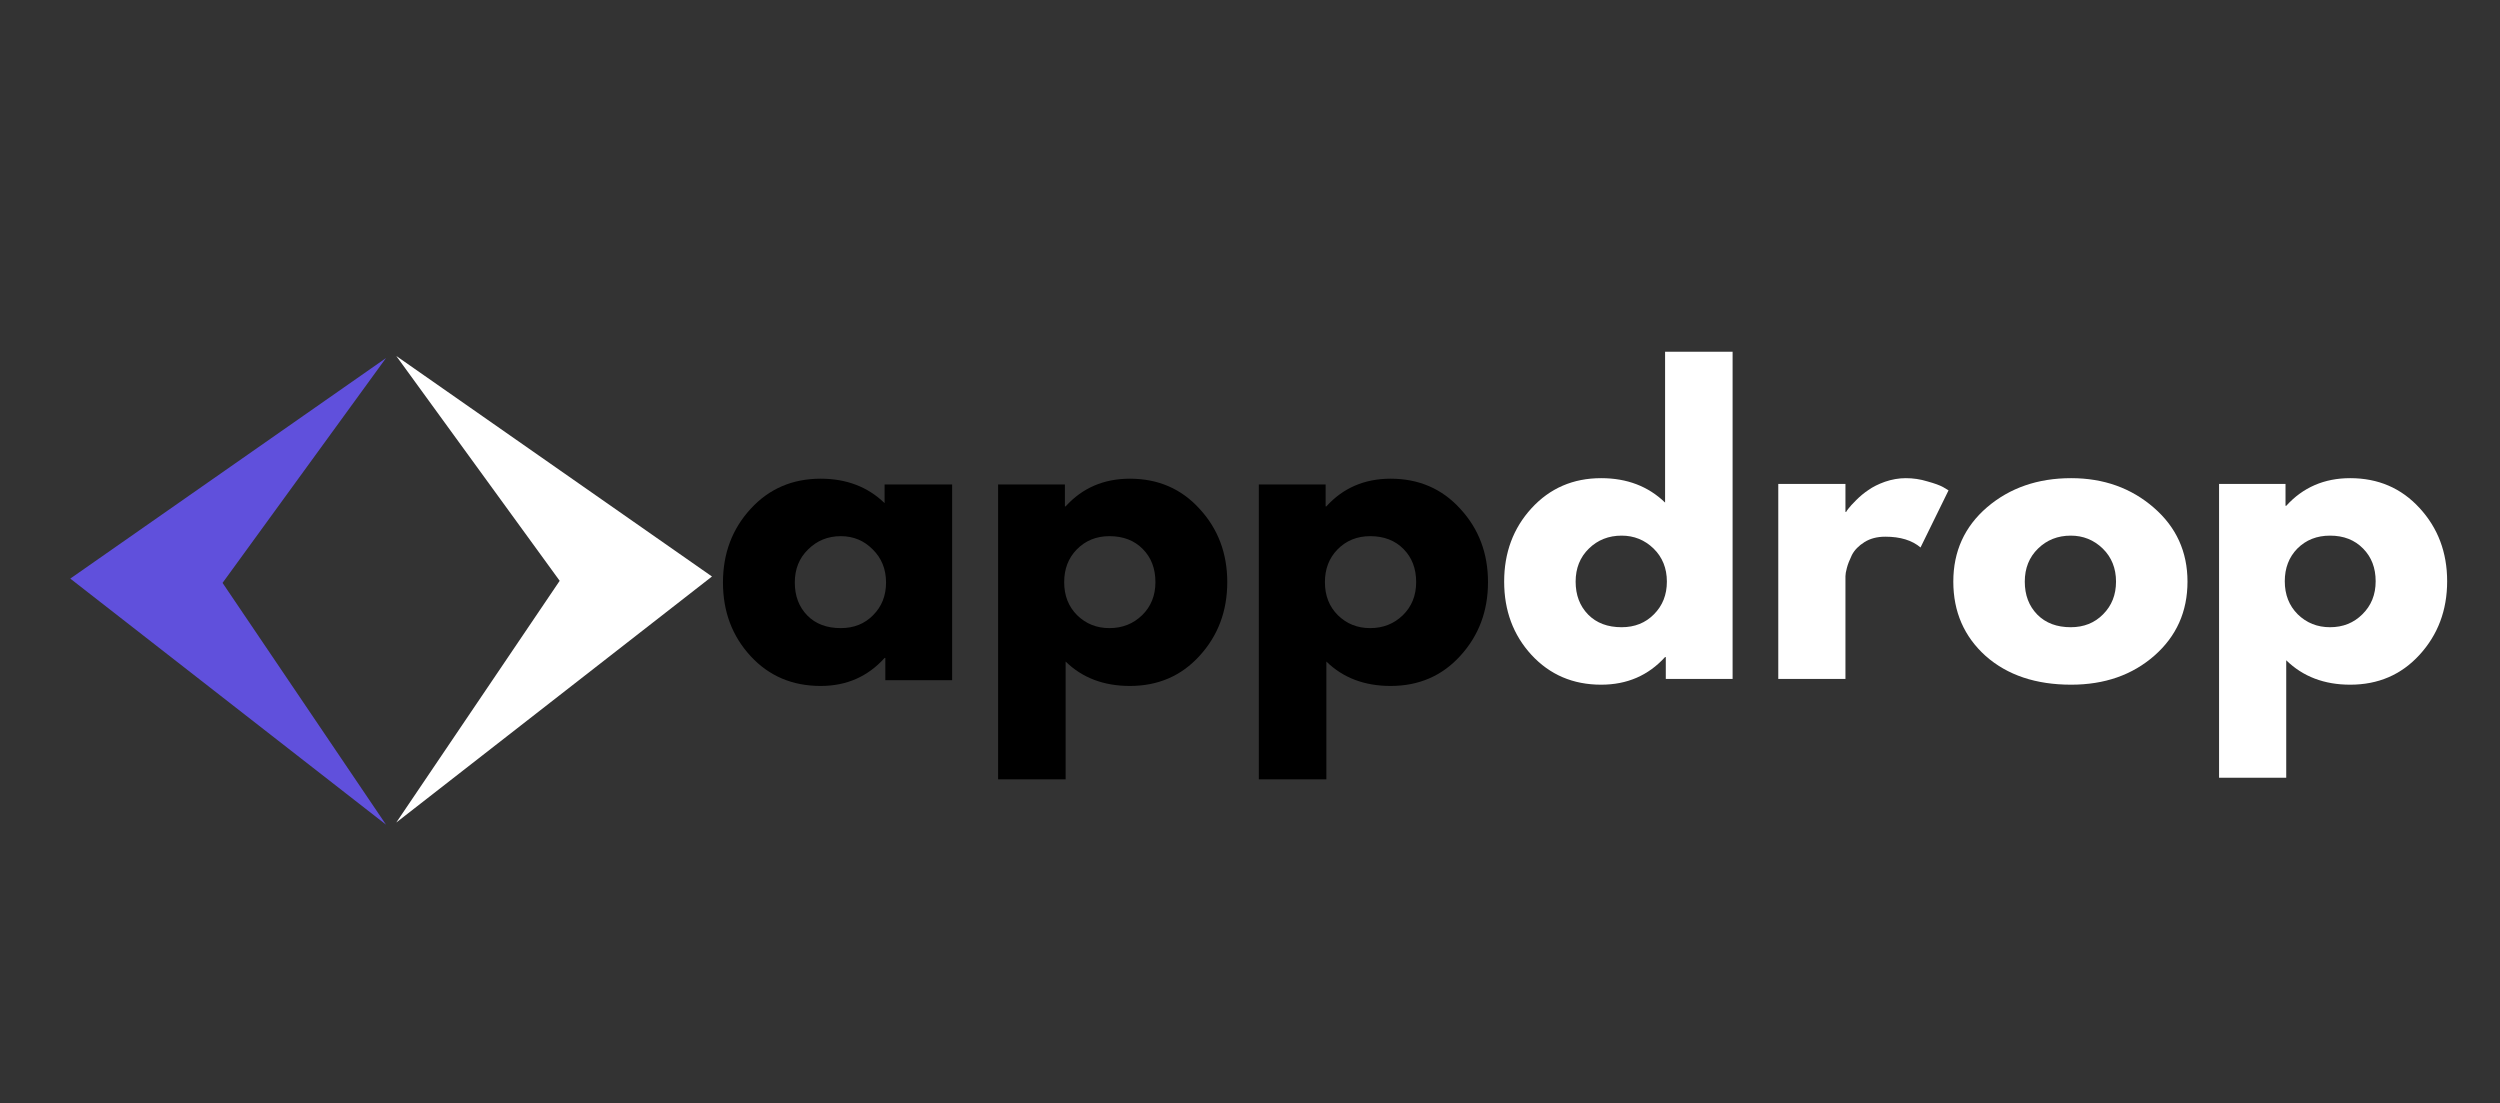
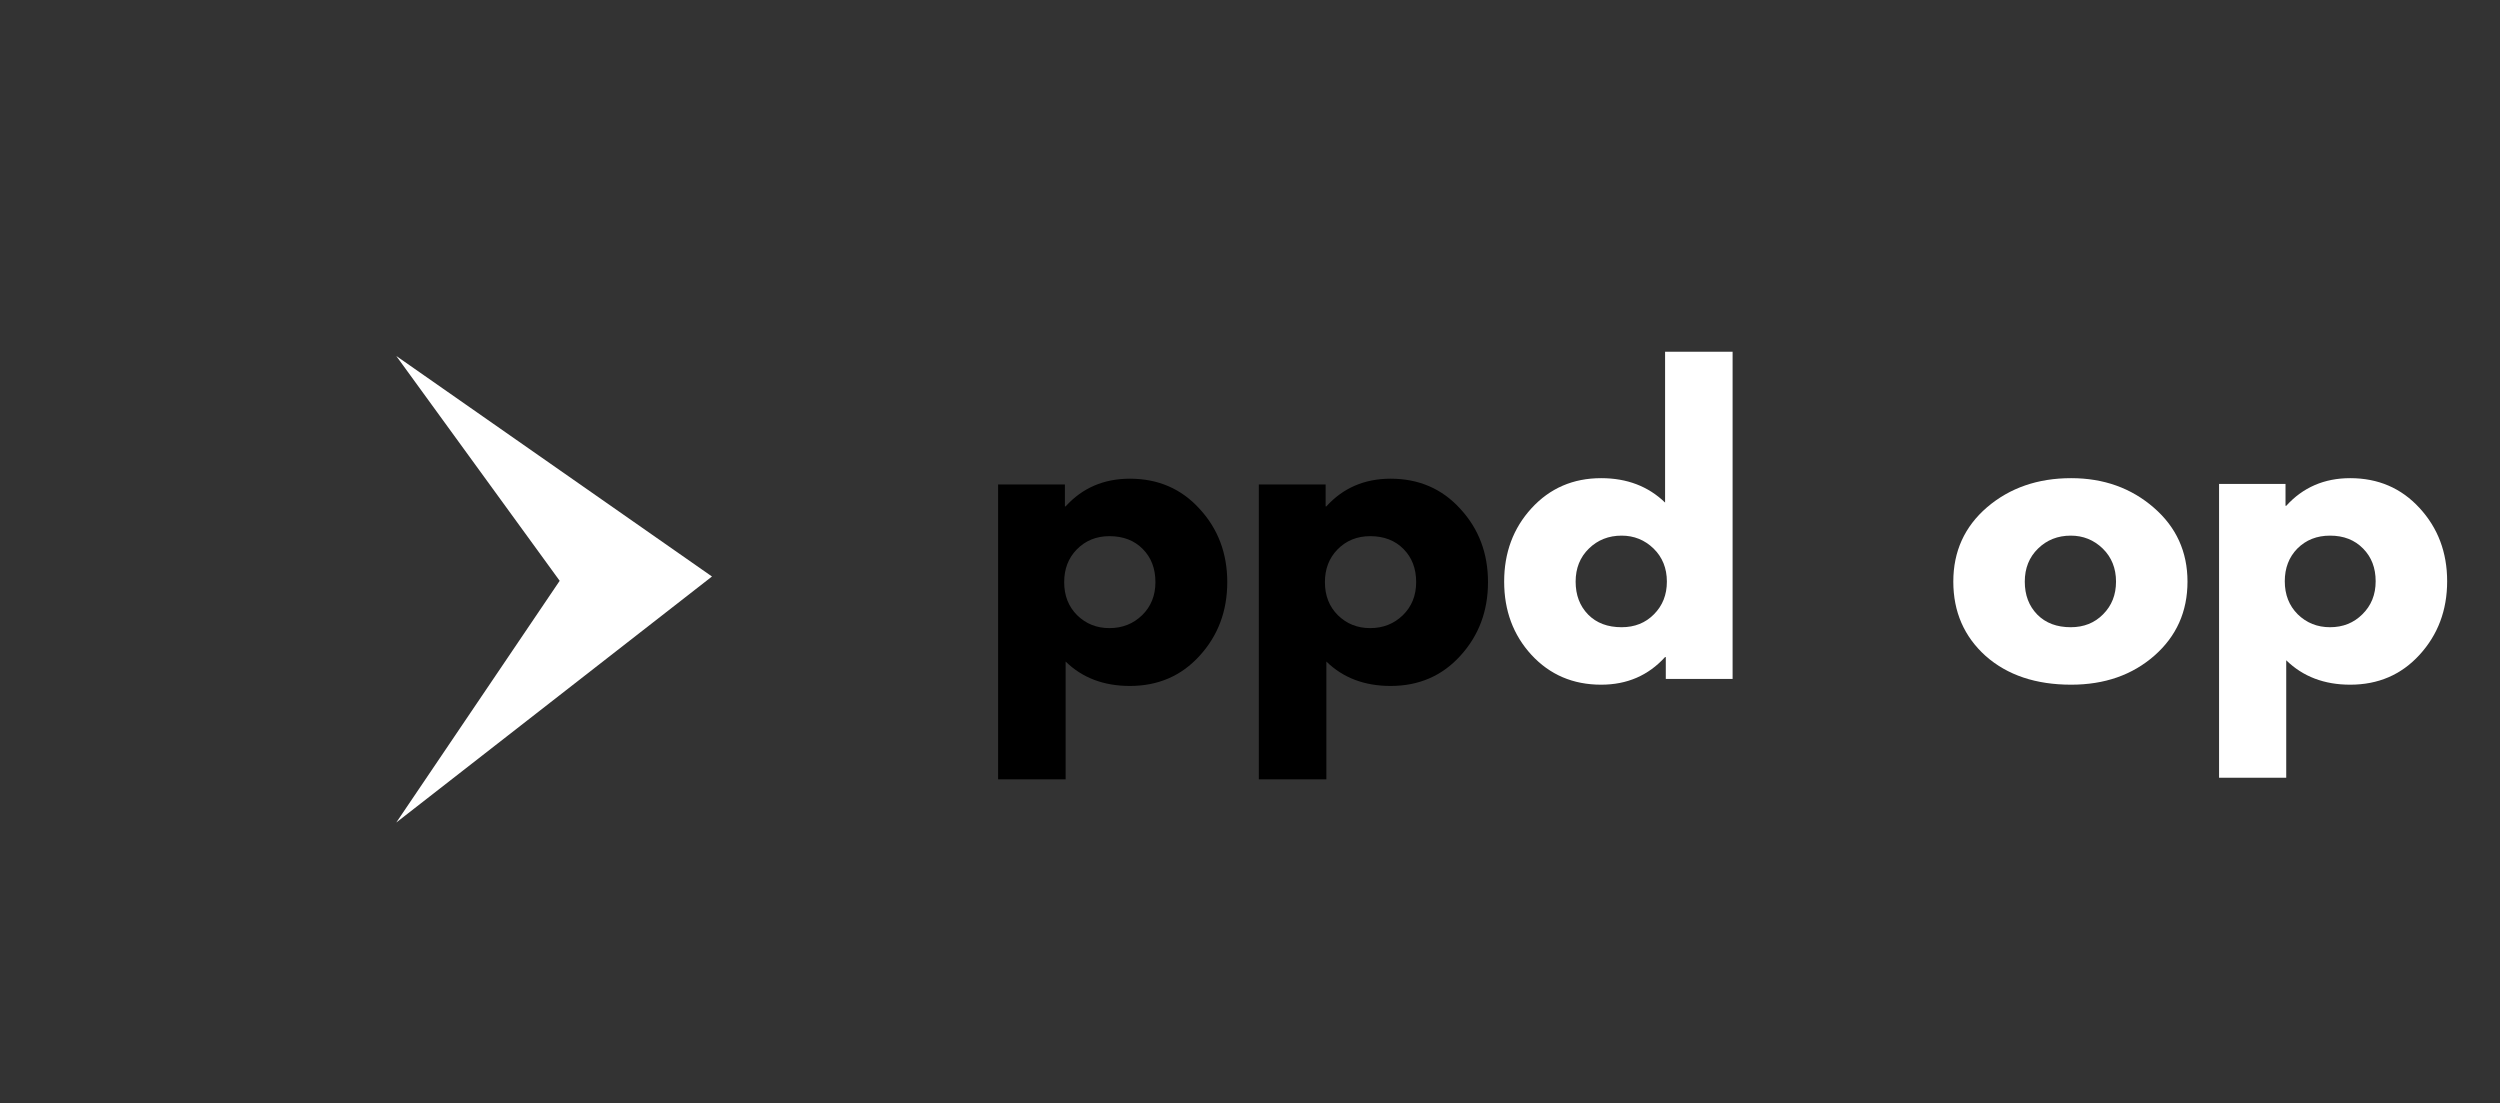
<svg xmlns="http://www.w3.org/2000/svg" width="145" viewBox="0 0 108.75 48" height="64" preserveAspectRatio="xMidYMid meet">
  <rect x="0" y="0" width="108.75" height="48" fill="#333333" stroke="none" />
  <defs>
    <g />
  </defs>
  <g fill="#000000" fill-opacity="1">
    <g transform="translate(31.074, 29.589)">
      <g>
-         <path d="M 1.578 -1.047 C 0.773 -1.922 0.375 -2.988 0.375 -4.25 C 0.375 -5.508 0.773 -6.578 1.578 -7.453 C 2.379 -8.328 3.395 -8.766 4.625 -8.766 C 5.75 -8.766 6.676 -8.41 7.406 -7.703 L 7.406 -8.516 L 10.344 -8.516 L 10.344 0 L 7.438 0 L 7.438 -0.969 L 7.406 -0.969 C 6.676 -0.156 5.75 0.25 4.625 0.25 C 3.395 0.25 2.379 -0.18 1.578 -1.047 Z M 4.078 -5.688 C 3.691 -5.312 3.5 -4.832 3.5 -4.25 C 3.5 -3.664 3.68 -3.188 4.047 -2.812 C 4.41 -2.445 4.895 -2.266 5.5 -2.266 C 6.07 -2.266 6.539 -2.453 6.906 -2.828 C 7.281 -3.203 7.469 -3.676 7.469 -4.25 C 7.469 -4.832 7.273 -5.312 6.891 -5.688 C 6.516 -6.07 6.051 -6.266 5.5 -6.266 C 4.938 -6.266 4.461 -6.07 4.078 -5.688 Z M 4.078 -5.688 " />
-       </g>
+         </g>
    </g>
  </g>
  <g fill="#000000" fill-opacity="1">
    <g transform="translate(42.417, 29.589)">
      <g>
        <path d="M 9.766 -7.453 C 10.566 -6.586 10.969 -5.523 10.969 -4.266 C 10.969 -3.004 10.566 -1.938 9.766 -1.062 C 8.973 -0.188 7.961 0.25 6.734 0.25 C 5.598 0.25 4.664 -0.102 3.938 -0.812 L 3.938 4.312 L 1 4.312 L 1 -8.516 L 3.906 -8.516 L 3.906 -7.562 L 3.938 -7.562 C 4.664 -8.363 5.598 -8.766 6.734 -8.766 C 7.961 -8.766 8.973 -8.328 9.766 -7.453 Z M 7.266 -2.828 C 7.648 -3.203 7.844 -3.68 7.844 -4.266 C 7.844 -4.859 7.66 -5.336 7.297 -5.703 C 6.93 -6.078 6.445 -6.266 5.844 -6.266 C 5.27 -6.266 4.797 -6.07 4.422 -5.688 C 4.055 -5.312 3.875 -4.836 3.875 -4.266 C 3.875 -3.68 4.062 -3.203 4.438 -2.828 C 4.82 -2.453 5.289 -2.266 5.844 -2.266 C 6.406 -2.266 6.879 -2.453 7.266 -2.828 Z M 7.266 -2.828 " />
      </g>
    </g>
  </g>
  <g fill="#000000" fill-opacity="1">
    <g transform="translate(53.759, 29.589)">
      <g>
        <path d="M 9.766 -7.453 C 10.566 -6.586 10.969 -5.523 10.969 -4.266 C 10.969 -3.004 10.566 -1.938 9.766 -1.062 C 8.973 -0.188 7.961 0.25 6.734 0.25 C 5.598 0.25 4.664 -0.102 3.938 -0.812 L 3.938 4.312 L 1 4.312 L 1 -8.516 L 3.906 -8.516 L 3.906 -7.562 L 3.938 -7.562 C 4.664 -8.363 5.598 -8.766 6.734 -8.766 C 7.961 -8.766 8.973 -8.328 9.766 -7.453 Z M 7.266 -2.828 C 7.648 -3.203 7.844 -3.68 7.844 -4.266 C 7.844 -4.859 7.66 -5.336 7.297 -5.703 C 6.93 -6.078 6.445 -6.266 5.844 -6.266 C 5.27 -6.266 4.797 -6.07 4.422 -5.688 C 4.055 -5.312 3.875 -4.836 3.875 -4.266 C 3.875 -3.68 4.062 -3.203 4.438 -2.828 C 4.82 -2.453 5.289 -2.266 5.844 -2.266 C 6.406 -2.266 6.879 -2.453 7.266 -2.828 Z M 7.266 -2.828 " />
      </g>
    </g>
  </g>
  <g fill="#ffffff" fill-opacity="1">
    <g transform="translate(65.056, 29.534)">
      <g>
        <path d="M 1.562 -1.047 C 0.77 -1.91 0.375 -2.973 0.375 -4.234 C 0.375 -5.492 0.77 -6.555 1.562 -7.422 C 2.363 -8.297 3.375 -8.734 4.594 -8.734 C 5.719 -8.734 6.645 -8.379 7.375 -7.672 L 7.375 -14.234 L 10.312 -14.234 L 10.312 0 L 7.406 0 L 7.406 -0.953 L 7.375 -0.953 C 6.645 -0.148 5.719 0.25 4.594 0.25 C 3.375 0.25 2.363 -0.18 1.562 -1.047 Z M 4.062 -5.672 C 3.676 -5.297 3.484 -4.816 3.484 -4.234 C 3.484 -3.648 3.664 -3.172 4.031 -2.797 C 4.395 -2.43 4.879 -2.25 5.484 -2.25 C 6.055 -2.25 6.523 -2.438 6.891 -2.812 C 7.266 -3.188 7.453 -3.66 7.453 -4.234 C 7.453 -4.816 7.258 -5.297 6.875 -5.672 C 6.488 -6.047 6.023 -6.234 5.484 -6.234 C 4.922 -6.234 4.445 -6.047 4.062 -5.672 Z M 4.062 -5.672 " />
      </g>
    </g>
  </g>
  <g fill="#ffffff" fill-opacity="1">
    <g transform="translate(76.355, 29.534)">
      <g>
-         <path d="M 1 0 L 1 -8.484 L 3.922 -8.484 L 3.922 -7.266 L 3.953 -7.266 C 3.973 -7.305 4.008 -7.359 4.062 -7.422 C 4.113 -7.492 4.223 -7.613 4.391 -7.781 C 4.555 -7.945 4.734 -8.094 4.922 -8.219 C 5.109 -8.352 5.348 -8.473 5.641 -8.578 C 5.941 -8.68 6.242 -8.734 6.547 -8.734 C 6.867 -8.734 7.18 -8.688 7.484 -8.594 C 7.797 -8.508 8.023 -8.426 8.172 -8.344 L 8.406 -8.203 L 7.188 -5.719 C 6.82 -6.031 6.312 -6.188 5.656 -6.188 C 5.301 -6.188 5 -6.109 4.75 -5.953 C 4.5 -5.797 4.316 -5.609 4.203 -5.391 C 4.098 -5.172 4.023 -4.984 3.984 -4.828 C 3.941 -4.672 3.922 -4.551 3.922 -4.469 L 3.922 0 Z M 1 0 " />
-       </g>
+         </g>
    </g>
  </g>
  <g fill="#ffffff" fill-opacity="1">
    <g transform="translate(84.594, 29.534)">
      <g>
        <path d="M 1.781 -1 C 0.844 -1.844 0.375 -2.922 0.375 -4.234 C 0.375 -5.547 0.863 -6.625 1.844 -7.469 C 2.832 -8.312 4.051 -8.734 5.5 -8.734 C 6.914 -8.734 8.113 -8.305 9.094 -7.453 C 10.07 -6.609 10.562 -5.535 10.562 -4.234 C 10.562 -2.93 10.082 -1.859 9.125 -1.016 C 8.164 -0.172 6.957 0.25 5.5 0.25 C 3.969 0.25 2.727 -0.164 1.781 -1 Z M 4.062 -5.672 C 3.676 -5.297 3.484 -4.816 3.484 -4.234 C 3.484 -3.648 3.664 -3.172 4.031 -2.797 C 4.395 -2.43 4.879 -2.25 5.484 -2.25 C 6.055 -2.25 6.523 -2.438 6.891 -2.812 C 7.266 -3.188 7.453 -3.66 7.453 -4.234 C 7.453 -4.816 7.258 -5.297 6.875 -5.672 C 6.488 -6.047 6.023 -6.234 5.484 -6.234 C 4.922 -6.234 4.445 -6.047 4.062 -5.672 Z M 4.062 -5.672 " />
      </g>
    </g>
  </g>
  <g fill="#ffffff" fill-opacity="1">
    <g transform="translate(95.529, 29.534)">
      <g>
        <path d="M 9.719 -7.438 C 10.52 -6.57 10.922 -5.508 10.922 -4.25 C 10.922 -2.988 10.52 -1.922 9.719 -1.047 C 8.926 -0.18 7.922 0.25 6.703 0.25 C 5.578 0.25 4.648 -0.102 3.922 -0.812 L 3.922 4.297 L 1 4.297 L 1 -8.484 L 3.891 -8.484 L 3.891 -7.531 L 3.922 -7.531 C 4.648 -8.332 5.578 -8.734 6.703 -8.734 C 7.922 -8.734 8.926 -8.301 9.719 -7.438 Z M 7.234 -2.812 C 7.617 -3.188 7.812 -3.664 7.812 -4.25 C 7.812 -4.832 7.629 -5.305 7.266 -5.672 C 6.898 -6.047 6.422 -6.234 5.828 -6.234 C 5.254 -6.234 4.781 -6.047 4.406 -5.672 C 4.039 -5.297 3.859 -4.82 3.859 -4.25 C 3.859 -3.664 4.047 -3.188 4.422 -2.812 C 4.805 -2.438 5.273 -2.25 5.828 -2.25 C 6.391 -2.25 6.859 -2.438 7.234 -2.812 Z M 7.234 -2.812 " />
      </g>
    </g>
  </g>
  <g fill="#6050dc" fill-opacity="1">
    <g transform="translate(1.869, 35.872)">
      <g>
-         <path d="M 14.922 -20.297 L 7.812 -10.516 L 14.922 0 L 1.188 -10.703 Z M 14.922 -20.297 " />
-       </g>
+         </g>
    </g>
  </g>
  <g fill="#ffffff" fill-opacity="1">
    <g transform="translate(16.049, 35.781)">
      <g>
        <path d="M 1.188 -20.297 L 14.922 -10.703 L 1.188 0 L 8.297 -10.516 Z M 1.188 -20.297 " />
      </g>
    </g>
  </g>
</svg>